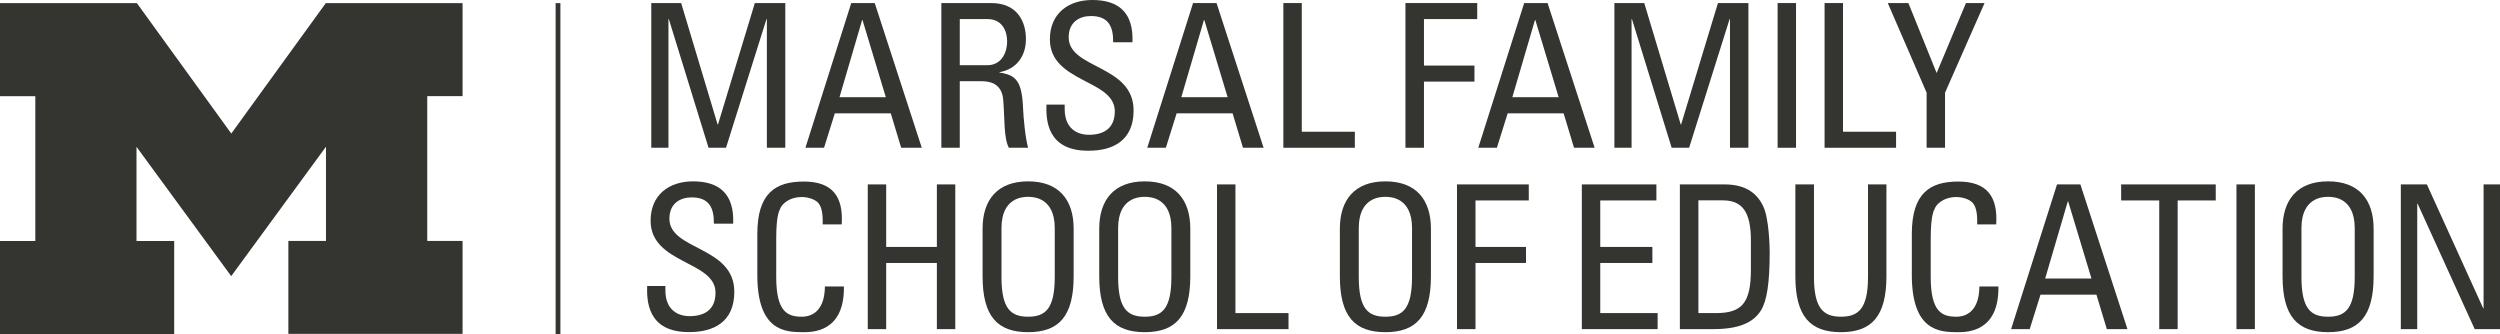
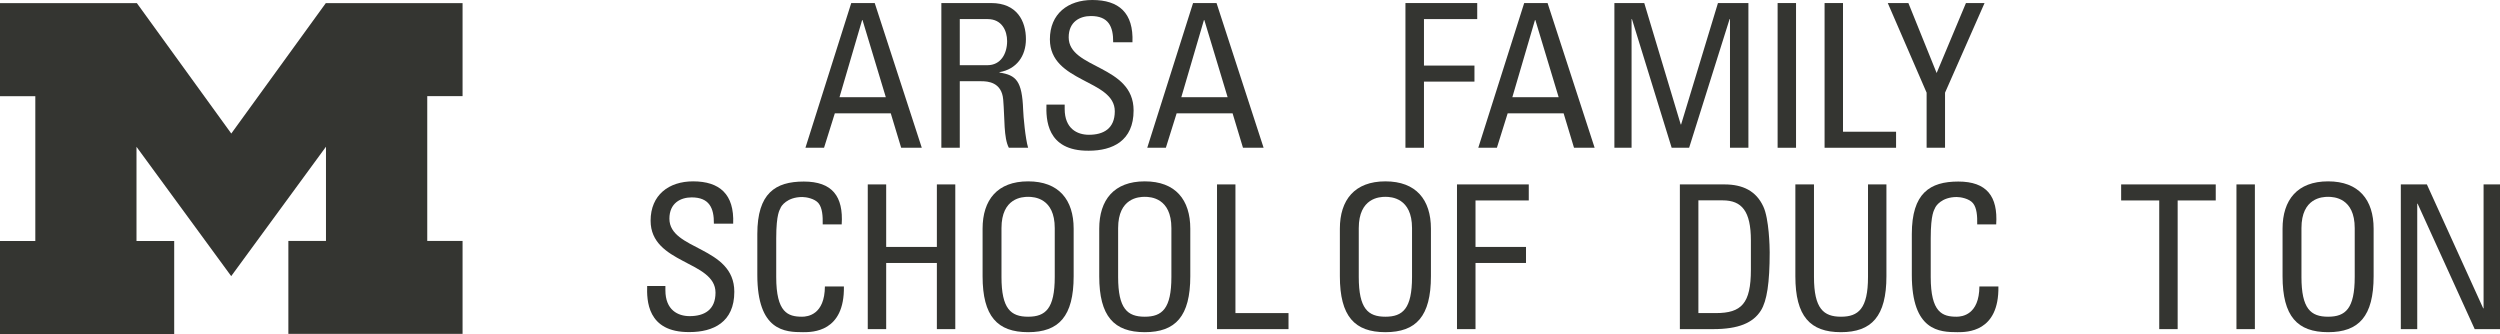
<svg xmlns="http://www.w3.org/2000/svg" id="Layer_2" data-name="Layer 2" viewBox="0 0 261.91 34.99">
  <defs>
    <style> .cls-1 { fill: #343531; stroke-width: 0px; } </style>
  </defs>
  <g id="Layer_1-2" data-name="Layer 1">
    <g id="blue">
      <g>
-         <path class="cls-1" d="M70.04,15.48h-1.81V.32h3.13l3.82,12.72h.04l3.86-12.72h3.19v15.16h-1.93V2h-.04l-4.24,13.48h-1.83l-4.16-13.48h-.04v13.48h0Z" />
        <path class="cls-1" d="M89.18.32h2.46l4.93,15.16h-2.16l-1.09-3.61h-5.86l-1.13,3.61h-1.95L89.18.32ZM90.36,2.1h-.04l-2.37,8.08h4.85s-2.44-8.08-2.44-8.08Z" />
        <path class="cls-1" d="M100.55,8.51v6.97h-1.93V.32h5.23c2.69,0,3.63,1.89,3.63,3.78,0,1.78-.99,3.15-2.77,3.46v.04c1.74.27,2.37.86,2.48,3.91.02.65.23,3.02.52,3.97h-2.02c-.55-1.05-.42-3.02-.59-5.04-.15-1.85-1.64-1.93-2.29-1.93h-2.27,0ZM100.55,6.83h2.9c1.39,0,2.06-1.2,2.06-2.52,0-1.09-.55-2.31-2.04-2.31h-2.92v4.83Z" />
        <path class="cls-1" d="M111.54,10.97v.44c0,2.06,1.3,2.71,2.54,2.71,1.53,0,2.71-.65,2.71-2.46,0-3.36-6.8-2.98-6.8-7.54,0-2.69,1.91-4.12,4.45-4.12,2.77,0,4.33,1.34,4.2,4.43h-2.02c.02-1.66-.5-2.75-2.33-2.75-1.15,0-2.33.59-2.33,2.23,0,3.34,6.8,2.86,6.8,7.66,0,3.19-2.2,4.22-4.7,4.22-4.47.04-4.47-3.38-4.43-4.83h1.91Z" />
        <path class="cls-1" d="M124.99.32h2.46l4.93,15.16h-2.16l-1.09-3.61h-5.86l-1.13,3.61h-1.95L124.99.32ZM126.17,2.1h-.04l-2.37,8.08h4.85s-2.44-8.08-2.44-8.08Z" />
-         <path class="cls-1" d="M134.45,15.48V.32h1.93v13.48h5.56v1.68h-7.5.01Z" />
        <path class="cls-1" d="M147.24,15.48V.32h7.52v1.68h-5.58v4.87h5.29v1.68h-5.29v6.93h-1.94Z" />
        <path class="cls-1" d="M159.67.32h2.46l4.93,15.16h-2.16l-1.09-3.61h-5.86l-1.13,3.61h-1.95l4.81-15.16h0ZM160.85,2.1h-.04l-2.37,8.08h4.85l-2.44-8.08h0Z" />
        <path class="cls-1" d="M170.94,15.48h-1.81V.32h3.13l3.82,12.72h.04l3.86-12.72h3.19v15.16h-1.93V2h-.04l-4.24,13.48h-1.83l-4.16-13.48h-.04v13.48h0Z" />
        <path class="cls-1" d="M188.16,15.48h-1.93V.32h1.93v15.16Z" />
        <path class="cls-1" d="M191.15,15.48V.32h1.93v13.48h5.56v1.68h-7.5.01Z" />
        <path class="cls-1" d="M205.96.32h1.95l-4.14,9.39v5.77h-1.93v-5.77l-4.07-9.39h2.16l2.96,7.33,3.07-7.33h0Z" />
        <path class="cls-1" d="M69.71,29.97v.44c0,2.06,1.3,2.71,2.54,2.71,1.53,0,2.71-.65,2.71-2.46,0-3.36-6.8-2.98-6.8-7.54,0-2.69,1.91-4.12,4.45-4.12,2.77,0,4.33,1.34,4.2,4.43h-2.02c.02-1.66-.5-2.75-2.33-2.75-1.15,0-2.33.59-2.33,2.23,0,3.34,6.8,2.86,6.8,7.66,0,3.19-2.2,4.22-4.7,4.22-4.47.04-4.47-3.38-4.43-4.83h1.91Z" />
        <path class="cls-1" d="M86.19,23.5c.02-.86-.04-1.72-.44-2.21s-1.3-.65-1.7-.65c-1.6,0-2.23.96-2.29,1.18-.06.17-.44.54-.44,3.15v4.05c0,3.72,1.22,4.16,2.71,4.16.59,0,2.37-.21,2.39-3.17h1.99c.08,4.79-3.3,4.79-4.28,4.79-1.89,0-4.79-.12-4.79-6v-4.28c0-4.28,1.89-5.5,4.87-5.5s4.16,1.55,3.97,4.49h-1.99Z" />
        <path class="cls-1" d="M90.91,34.48v-15.16h1.93v6.55h5.31v-6.55h1.93v15.16h-1.93v-6.93h-5.31v6.93h-1.93Z" />
        <path class="cls-1" d="M102.94,28.94v-4.98c0-3.02,1.55-4.96,4.77-4.96s4.77,1.93,4.77,4.96v4.98c0,4.2-1.55,5.86-4.77,5.86s-4.77-1.66-4.77-5.86ZM110.5,29.02v-5.12c0-3.17-2.18-3.28-2.79-3.28s-2.79.11-2.79,3.28v5.12c0,3.32.97,4.16,2.79,4.16s2.79-.84,2.79-4.16Z" />
        <path class="cls-1" d="M115.16,28.94v-4.98c0-3.02,1.55-4.96,4.77-4.96s4.77,1.93,4.77,4.96v4.98c0,4.2-1.55,5.86-4.77,5.86s-4.77-1.66-4.77-5.86ZM122.72,29.02v-5.12c0-3.17-2.18-3.28-2.79-3.28s-2.79.11-2.79,3.28v5.12c0,3.32.97,4.16,2.79,4.16s2.79-.84,2.79-4.16Z" />
        <path class="cls-1" d="M127.5,34.48v-15.16h1.93v13.48h5.56v1.68h-7.5.01Z" />
        <path class="cls-1" d="M140.37,28.94v-4.98c0-3.02,1.55-4.96,4.77-4.96s4.77,1.93,4.77,4.96v4.98c0,4.2-1.55,5.86-4.77,5.86s-4.77-1.66-4.77-5.86ZM147.93,29.02v-5.12c0-3.17-2.18-3.28-2.79-3.28s-2.79.11-2.79,3.28v5.12c0,3.32.97,4.16,2.79,4.16s2.79-.84,2.79-4.16Z" />
        <path class="cls-1" d="M152.64,34.48v-15.16h7.52v1.68h-5.58v4.87h5.29v1.68h-5.29v6.93h-1.94Z" />
-         <path class="cls-1" d="M165.72,34.48v-15.16h7.81v1.68h-5.88v4.87h5.46v1.68h-5.46v5.25h6.01v1.68h-7.94,0Z" />
        <path class="cls-1" d="M176,19.32h4.66c1.93,0,3.32.69,4.07,2.31.61,1.28.67,4.3.67,4.79,0,3.23-.29,5.1-.92,6.11-.82,1.3-2.35,1.95-5,1.95h-3.49v-15.16h0ZM177.93,32.8h1.83c2.69,0,3.67-1.01,3.67-4.54v-3.07c0-3.07-.95-4.2-2.96-4.2h-2.54v11.8h0Z" />
        <path class="cls-1" d="M188.11,19.32h1.93v9.7c0,3.32,1.01,4.16,2.83,4.16s2.83-.84,2.83-4.16v-9.7h1.93v9.62c0,4.2-1.55,5.86-4.77,5.86s-4.77-1.66-4.77-5.86v-9.62h.02Z" />
        <path class="cls-1" d="M207.14,23.5c.02-.86-.04-1.72-.44-2.21s-1.3-.65-1.7-.65c-1.6,0-2.22.96-2.29,1.18-.06.17-.44.54-.44,3.15v4.05c0,3.72,1.22,4.16,2.71,4.16.59,0,2.37-.21,2.39-3.17h1.99c.08,4.79-3.3,4.79-4.28,4.79-1.89,0-4.79-.12-4.79-6v-4.28c0-4.28,1.89-5.5,4.87-5.5s4.16,1.55,3.97,4.49h-1.99Z" />
-         <path class="cls-1" d="M215.49,19.32h2.46l4.93,15.16h-2.16l-1.09-3.61h-5.86l-1.13,3.61h-1.95l4.81-15.16h0ZM216.67,21.1h-.04l-2.37,8.08h4.85l-2.44-8.08h0Z" />
        <path class="cls-1" d="M232.13,19.32v1.68h-3.99v13.48h-1.93v-13.48h-3.99v-1.68h9.91Z" />
        <path class="cls-1" d="M236.23,34.48h-1.93v-15.16h1.93v15.16Z" />
        <path class="cls-1" d="M239.13,28.94v-4.98c0-3.02,1.55-4.96,4.77-4.96s4.77,1.93,4.77,4.96v4.98c0,4.2-1.55,5.86-4.77,5.86s-4.77-1.66-4.77-5.86ZM246.69,29.02v-5.12c0-3.17-2.18-3.28-2.79-3.28s-2.79.11-2.79,3.28v5.12c0,3.32.97,4.16,2.79,4.16s2.79-.84,2.79-4.16Z" />
        <path class="cls-1" d="M261.91,19.32v15.16h-2.65l-5.98-13.14h-.04v13.14h-1.72v-15.16h2.73l5.9,12.98h.04v-12.98h1.72,0Z" />
      </g>
-       <rect class="cls-1" x="58.21" y=".33" width=".5" height="34.66" />
    </g>
    <g id="maize">
      <path class="cls-1" d="M24.23,28.94l-9.93-13.56v9.87h3.95v9.74H0v-9.74h3.7v-15.17H0V.33h14.34l9.89,13.66L34.13.33h14.33v9.74h-3.7v15.17h3.7v9.74h-18.25v-9.74h3.94v-9.87l-9.93,13.56h.01Z" />
    </g>
  </g>
</svg>